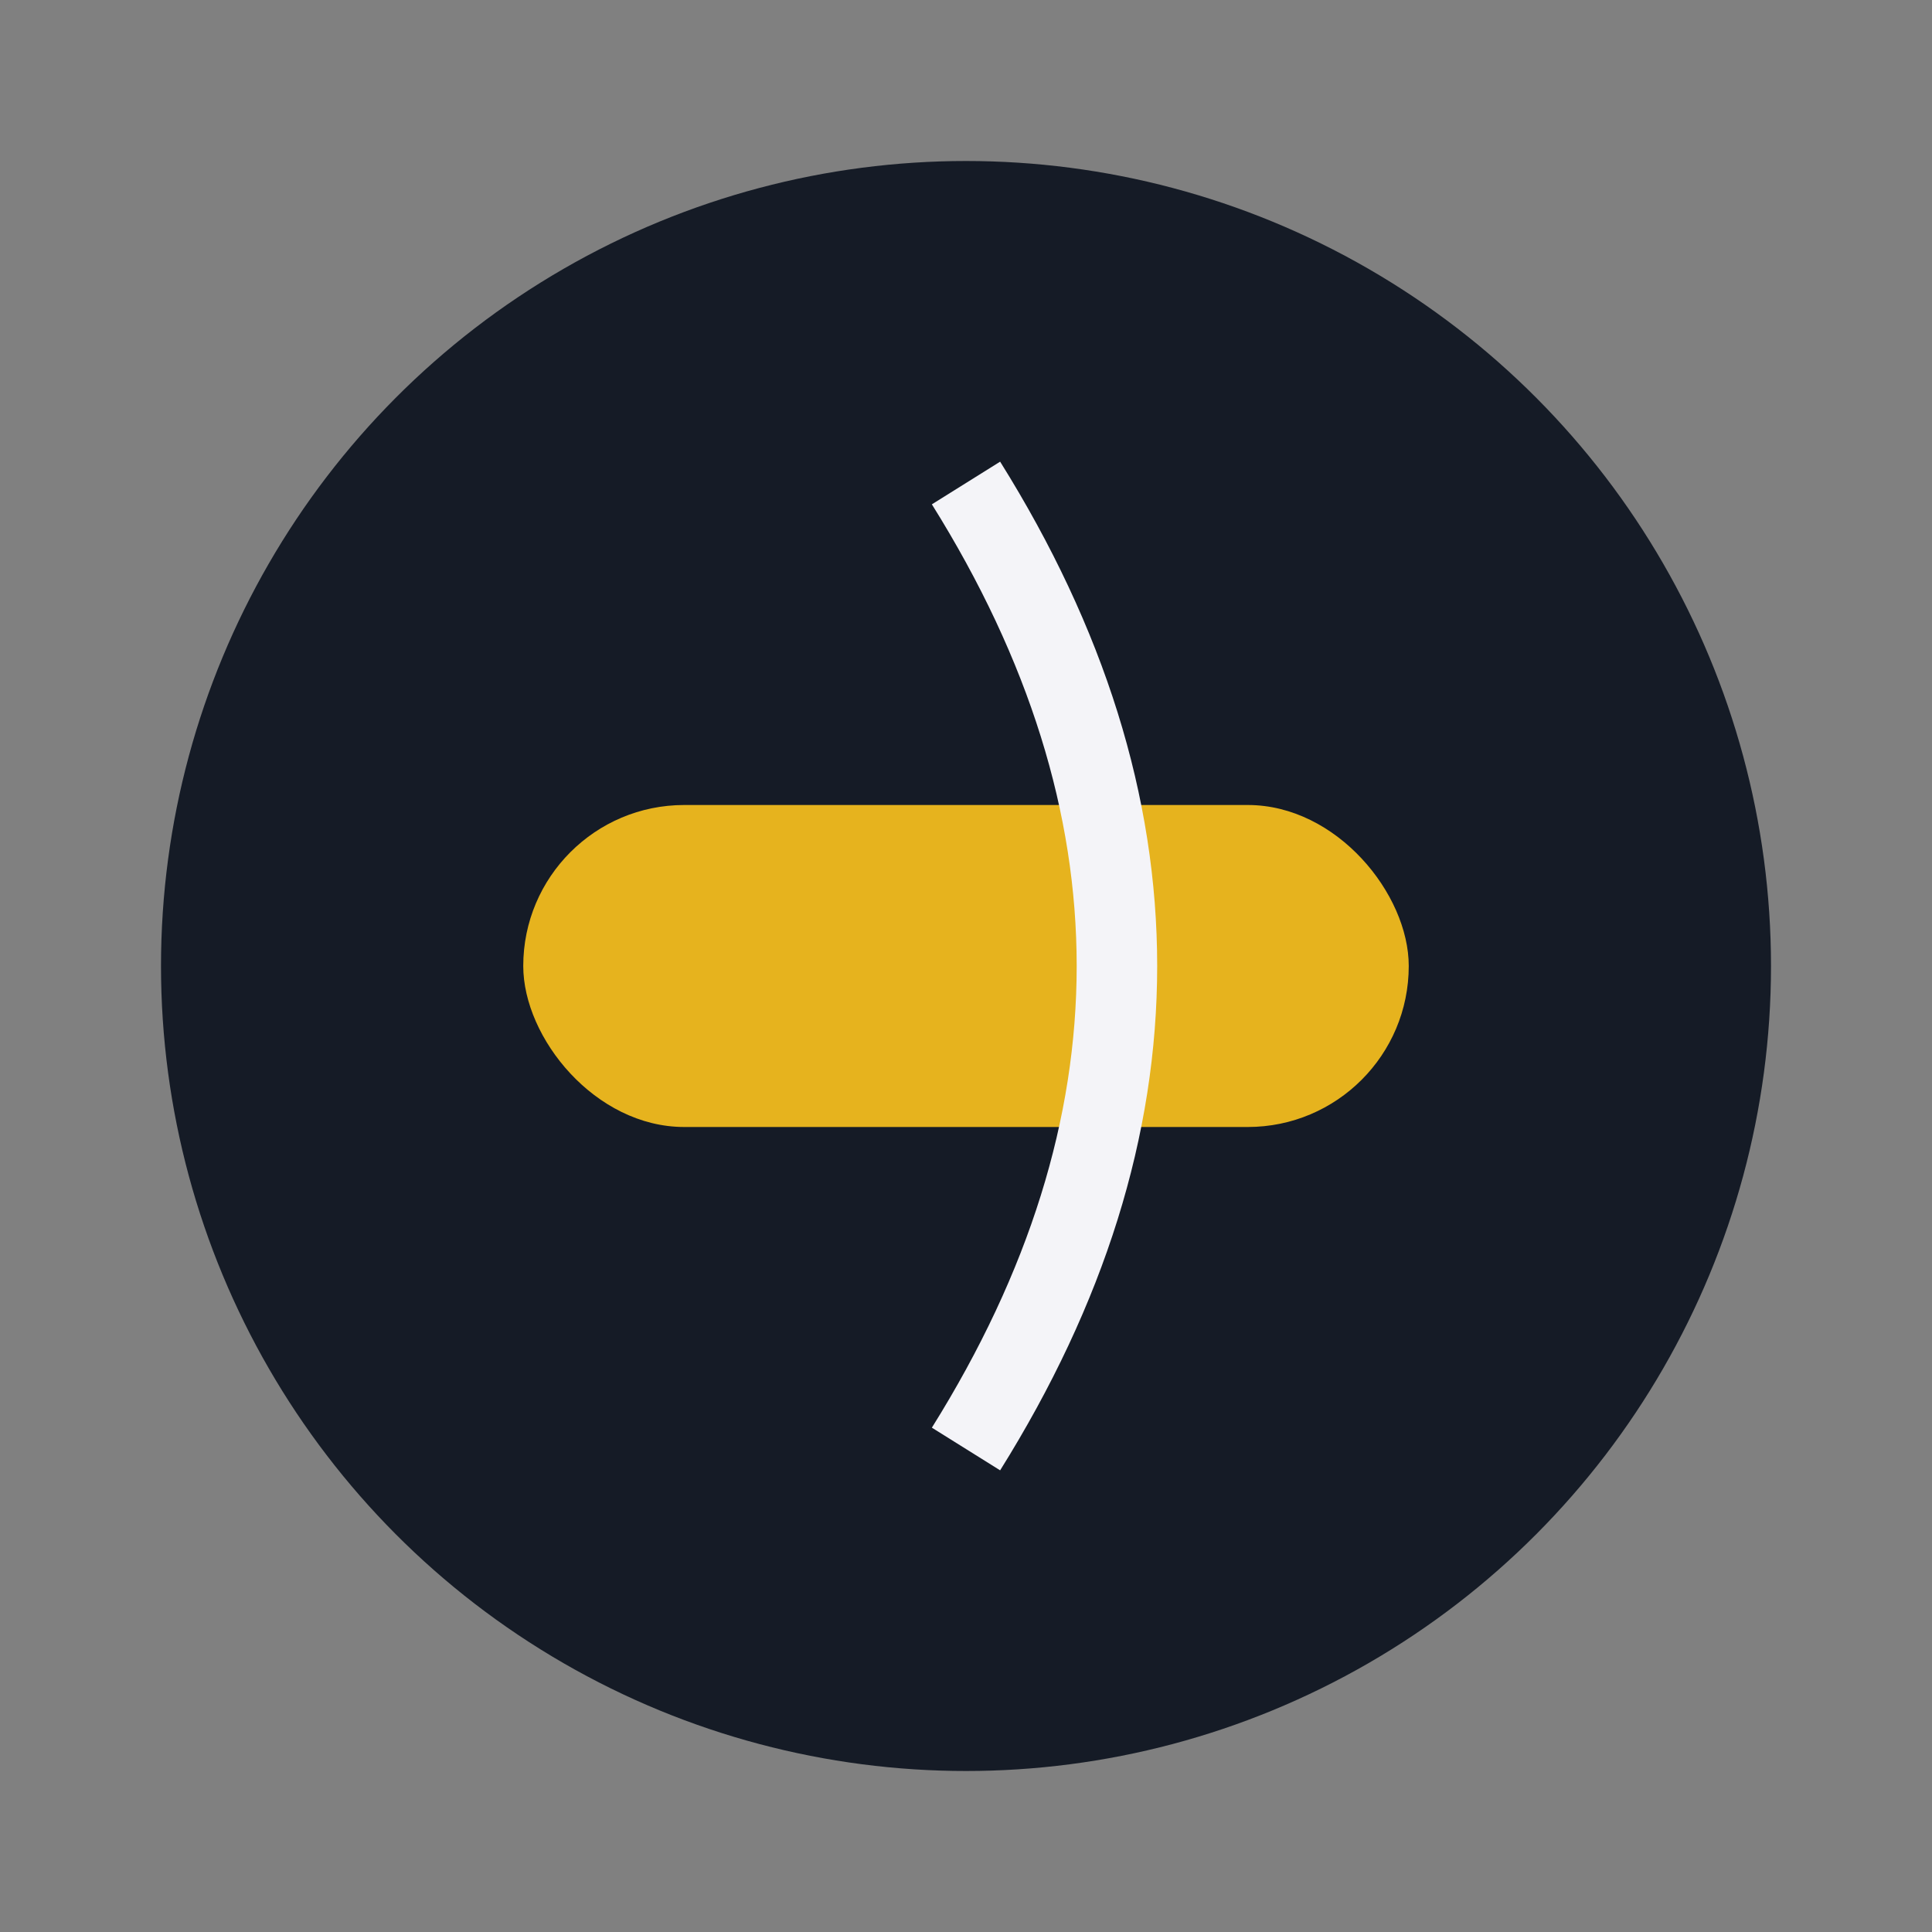
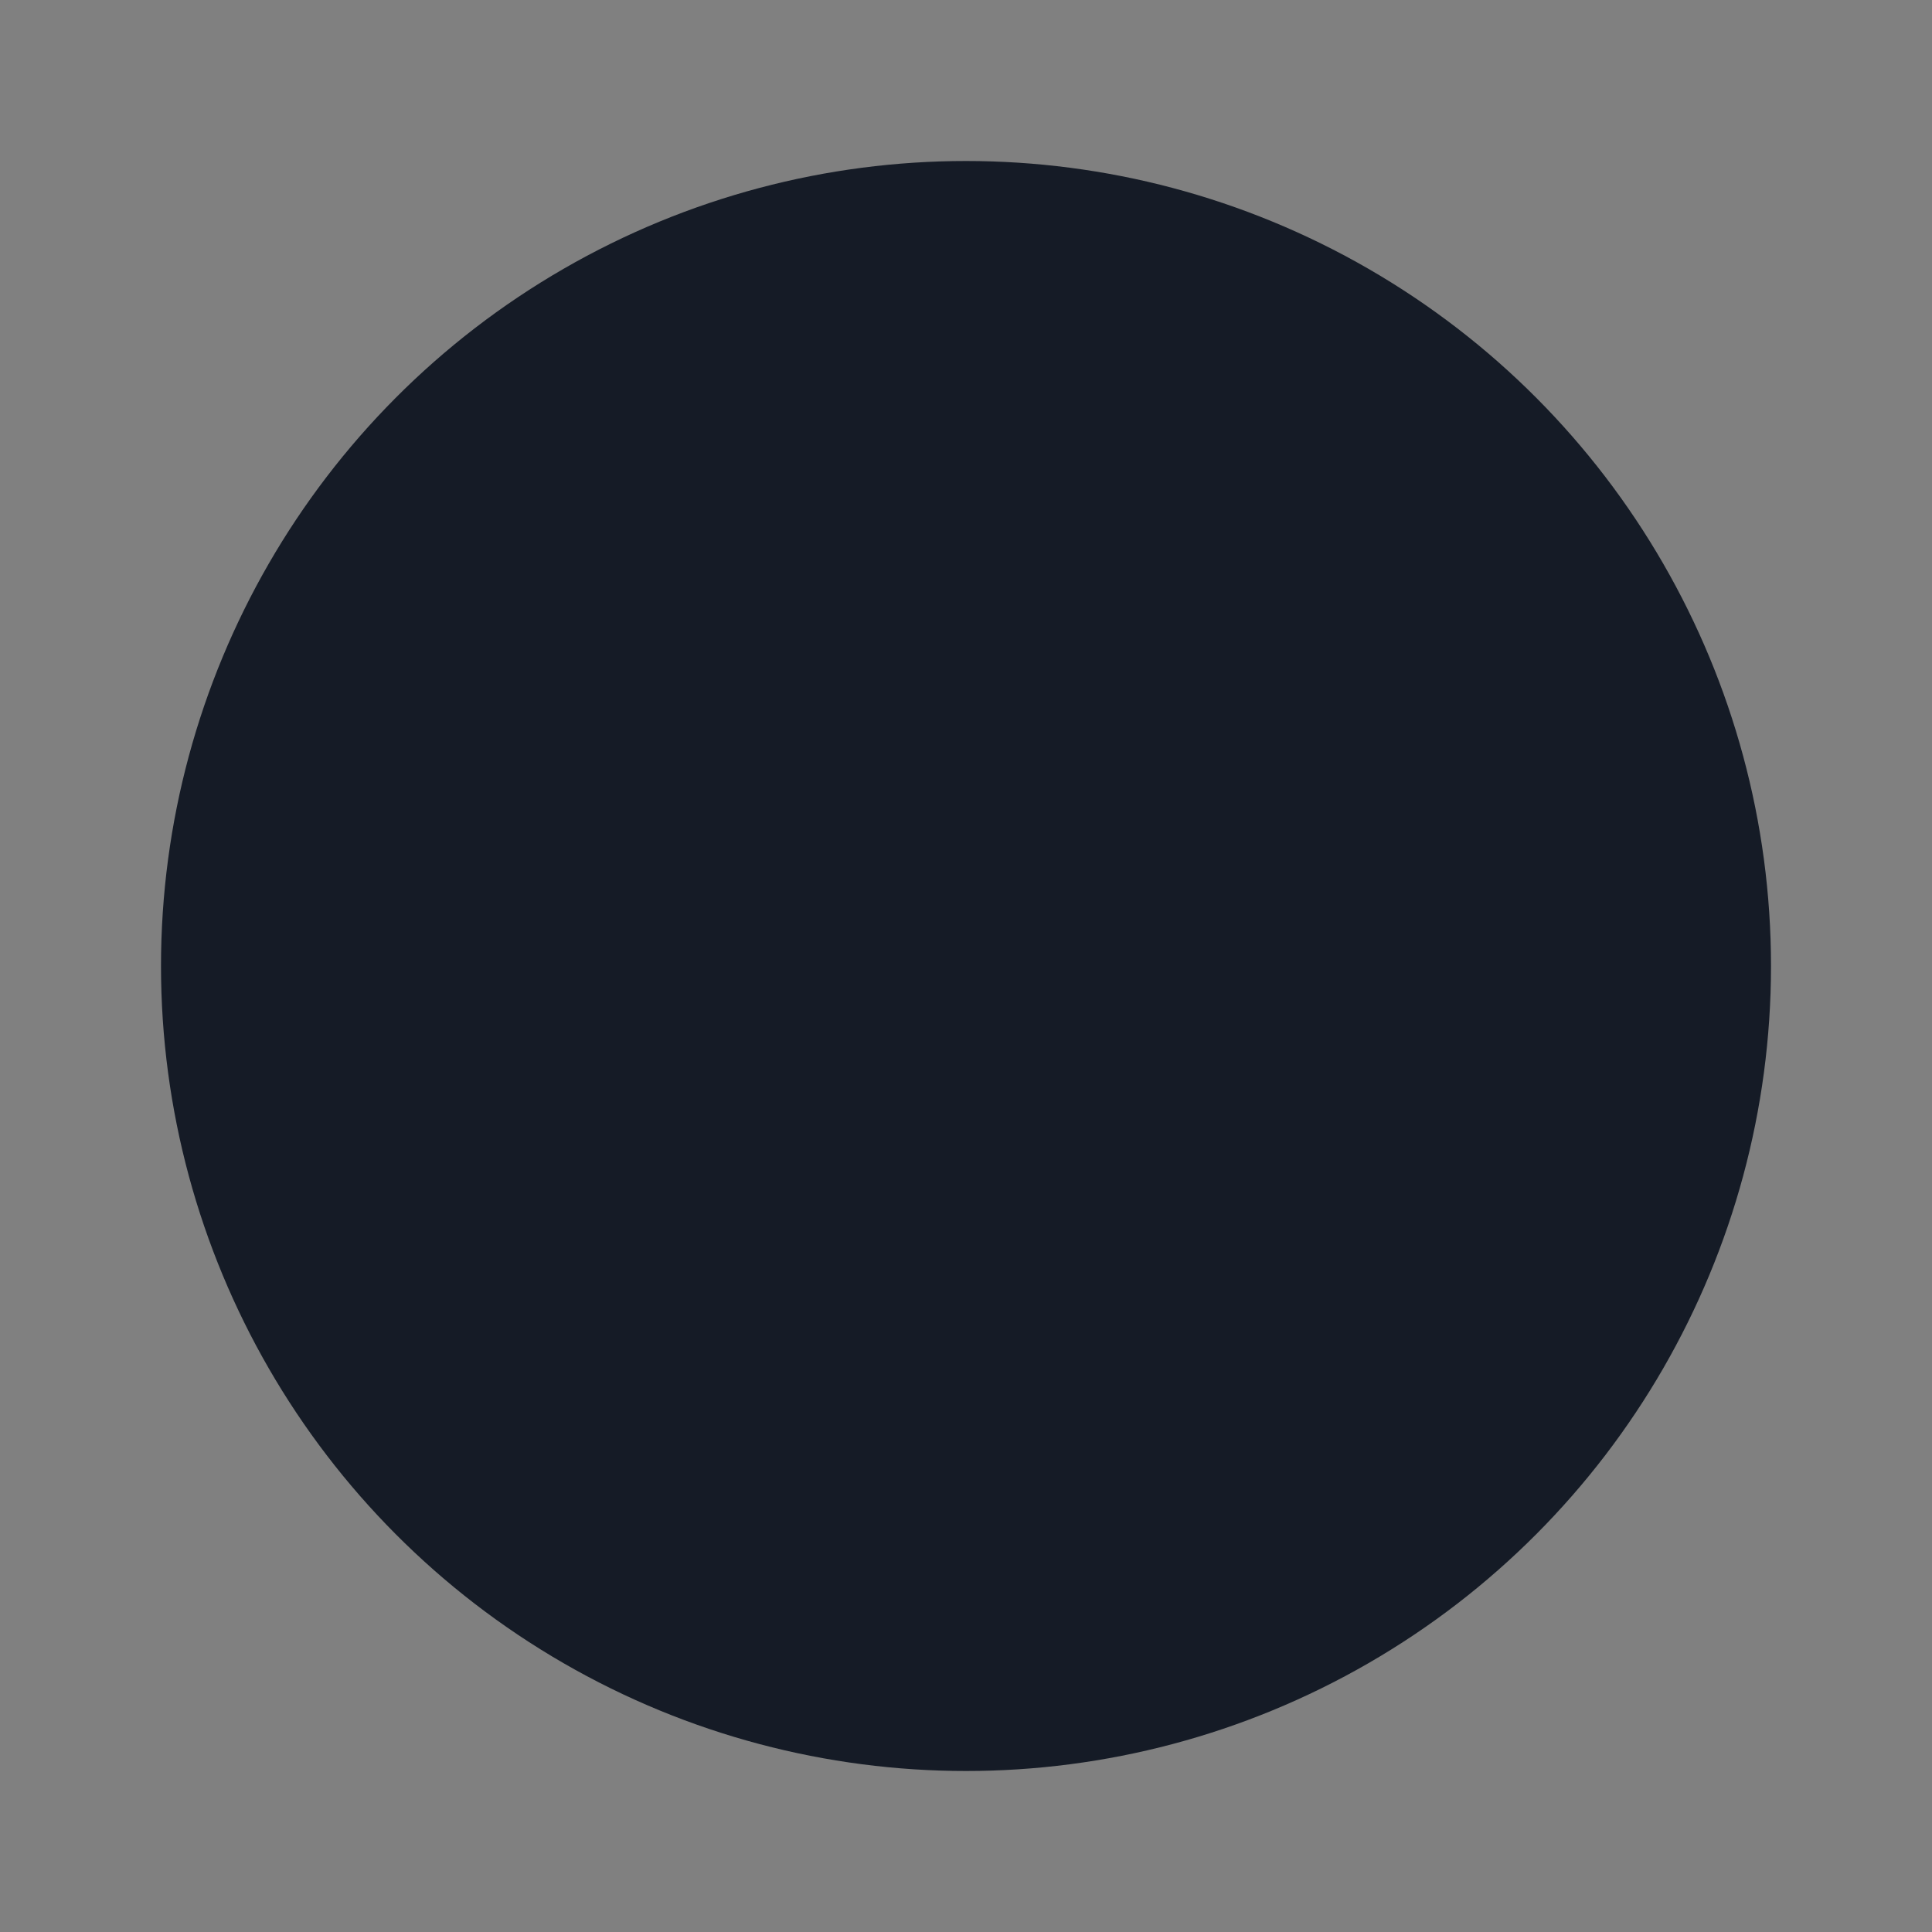
<svg xmlns="http://www.w3.org/2000/svg" width="48" height="48" viewBox="0 0 48 48">
  <rect x="0" y="0" width="48" height="48" fill="#808080" stroke="none" />
  <circle cx="24" cy="24" r="20" fill="#151B26" />
-   <rect x="13" y="20" width="22" height="8" rx="4" fill="#E6B31E" />
-   <path d="M24 12c5 8 5 16 0 24" stroke="#F4F4F8" stroke-width="2" fill="none" />
</svg>